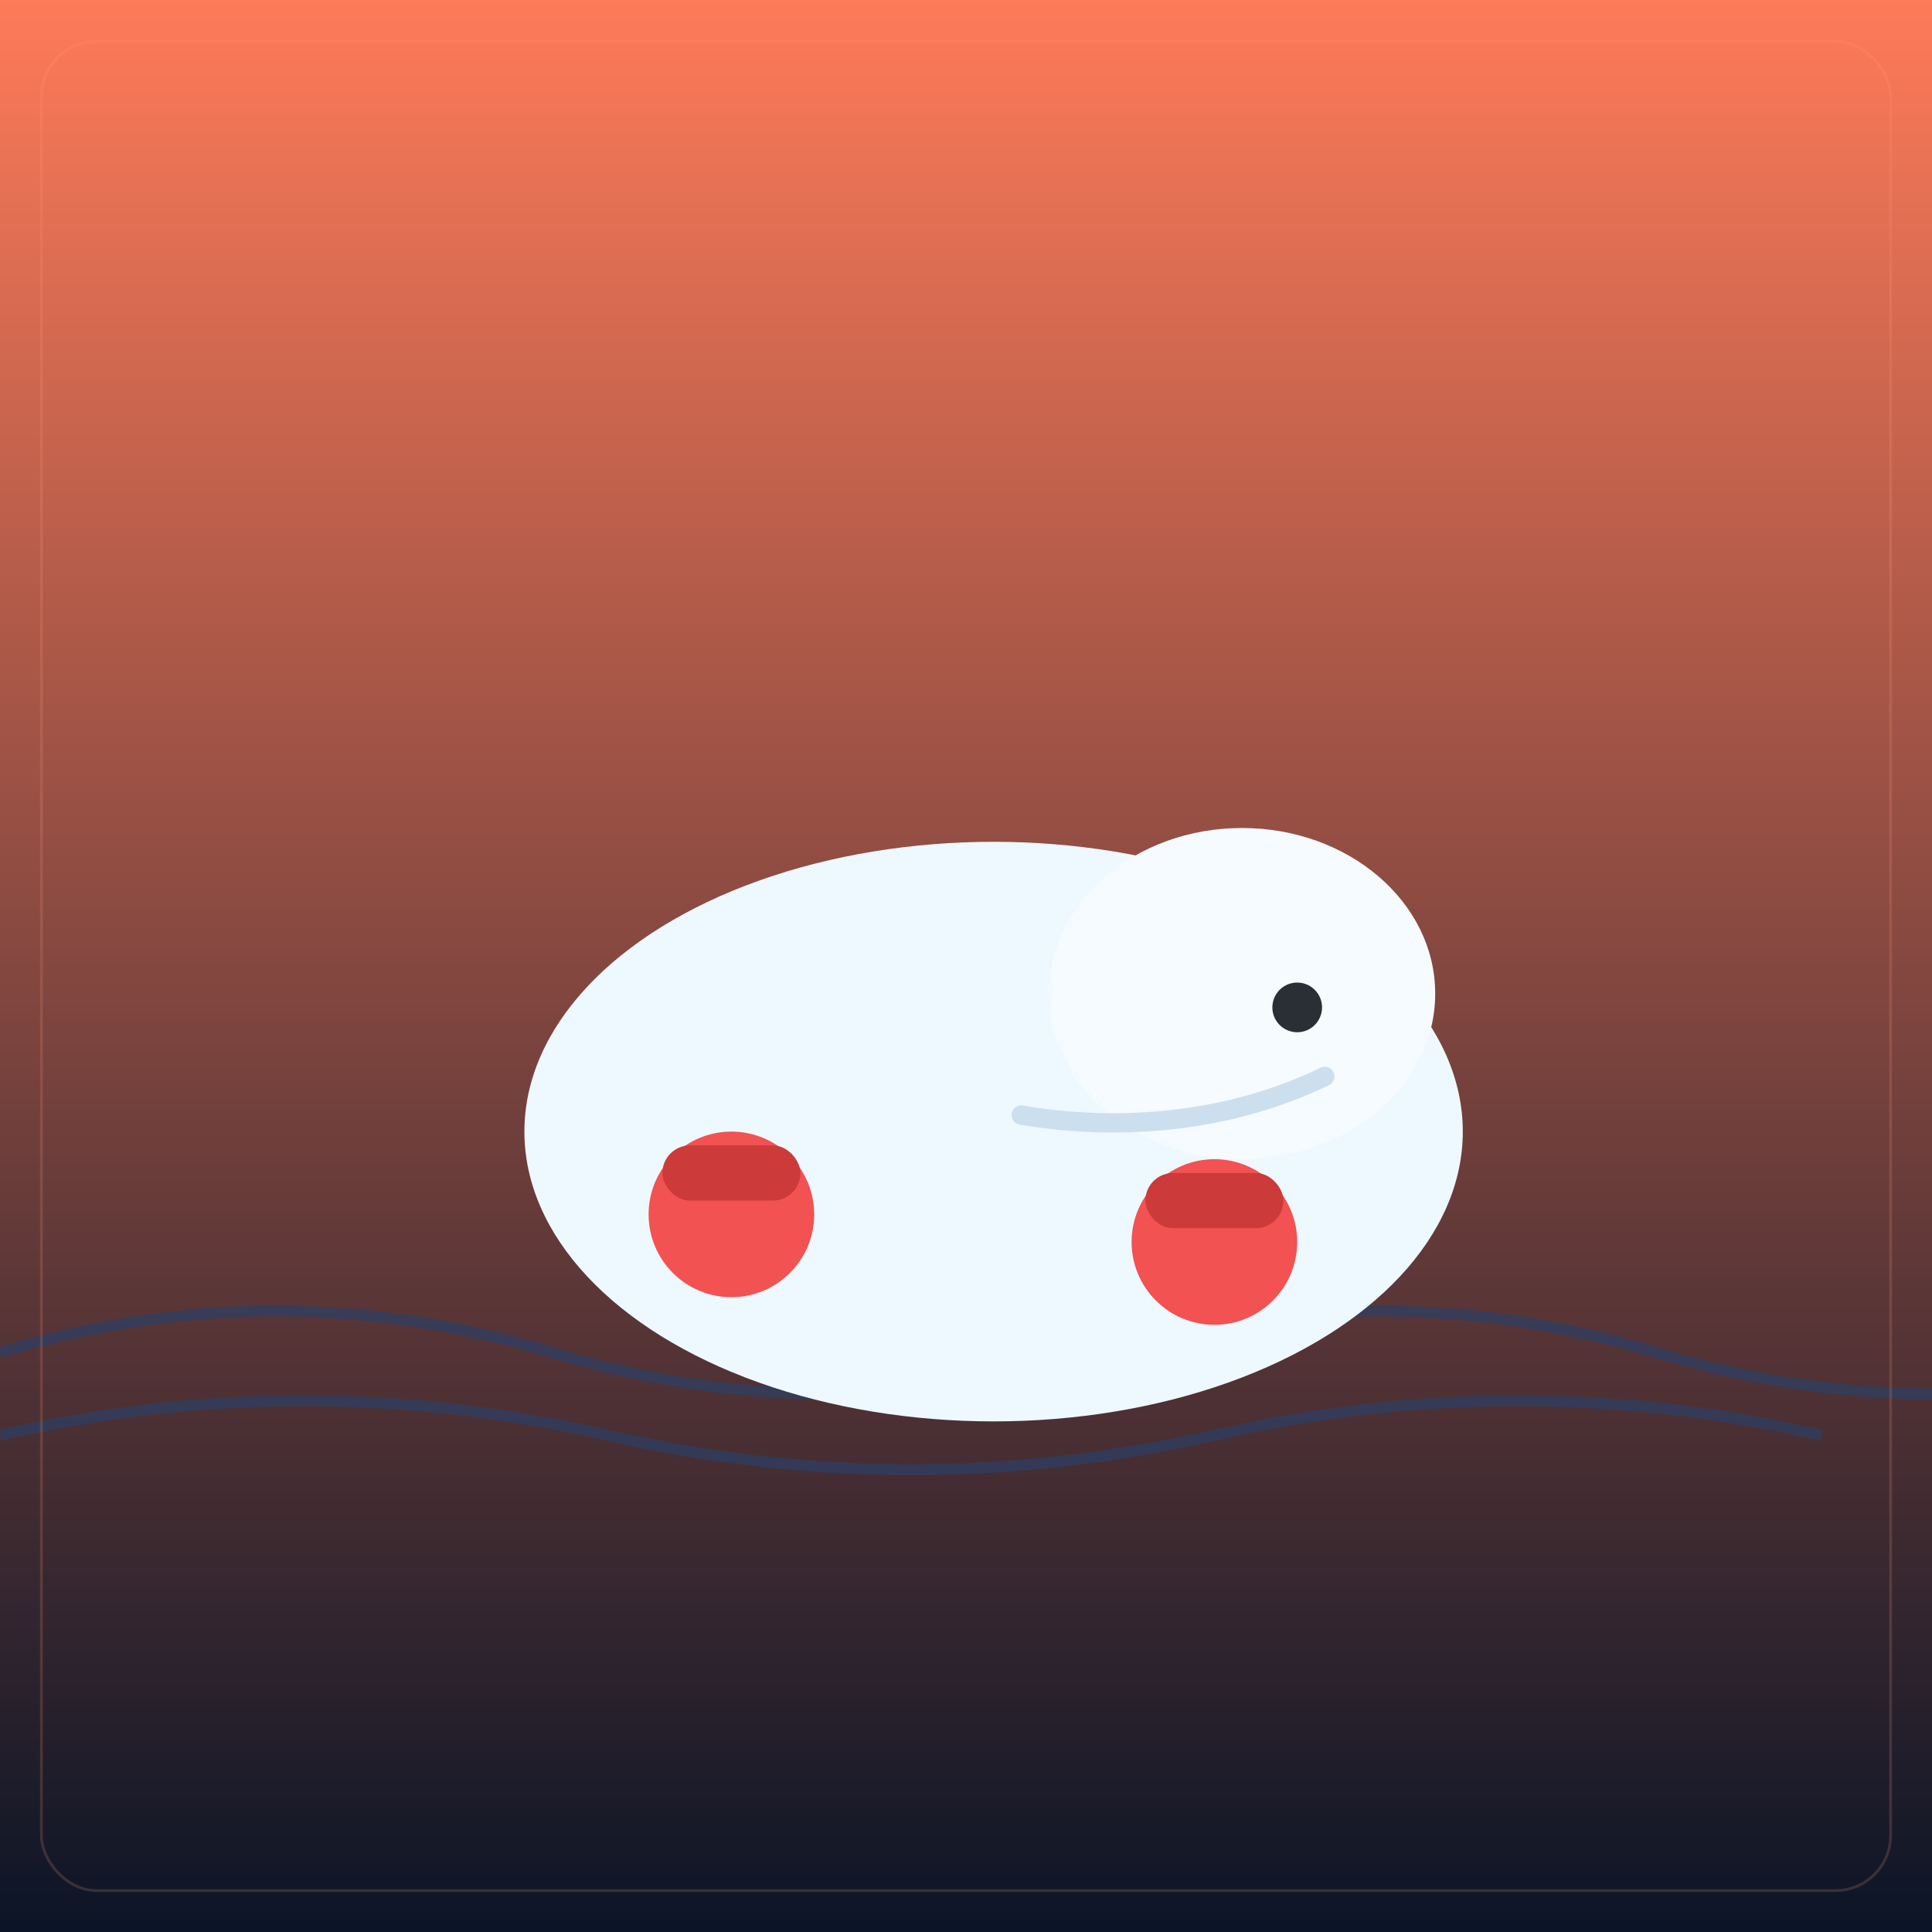
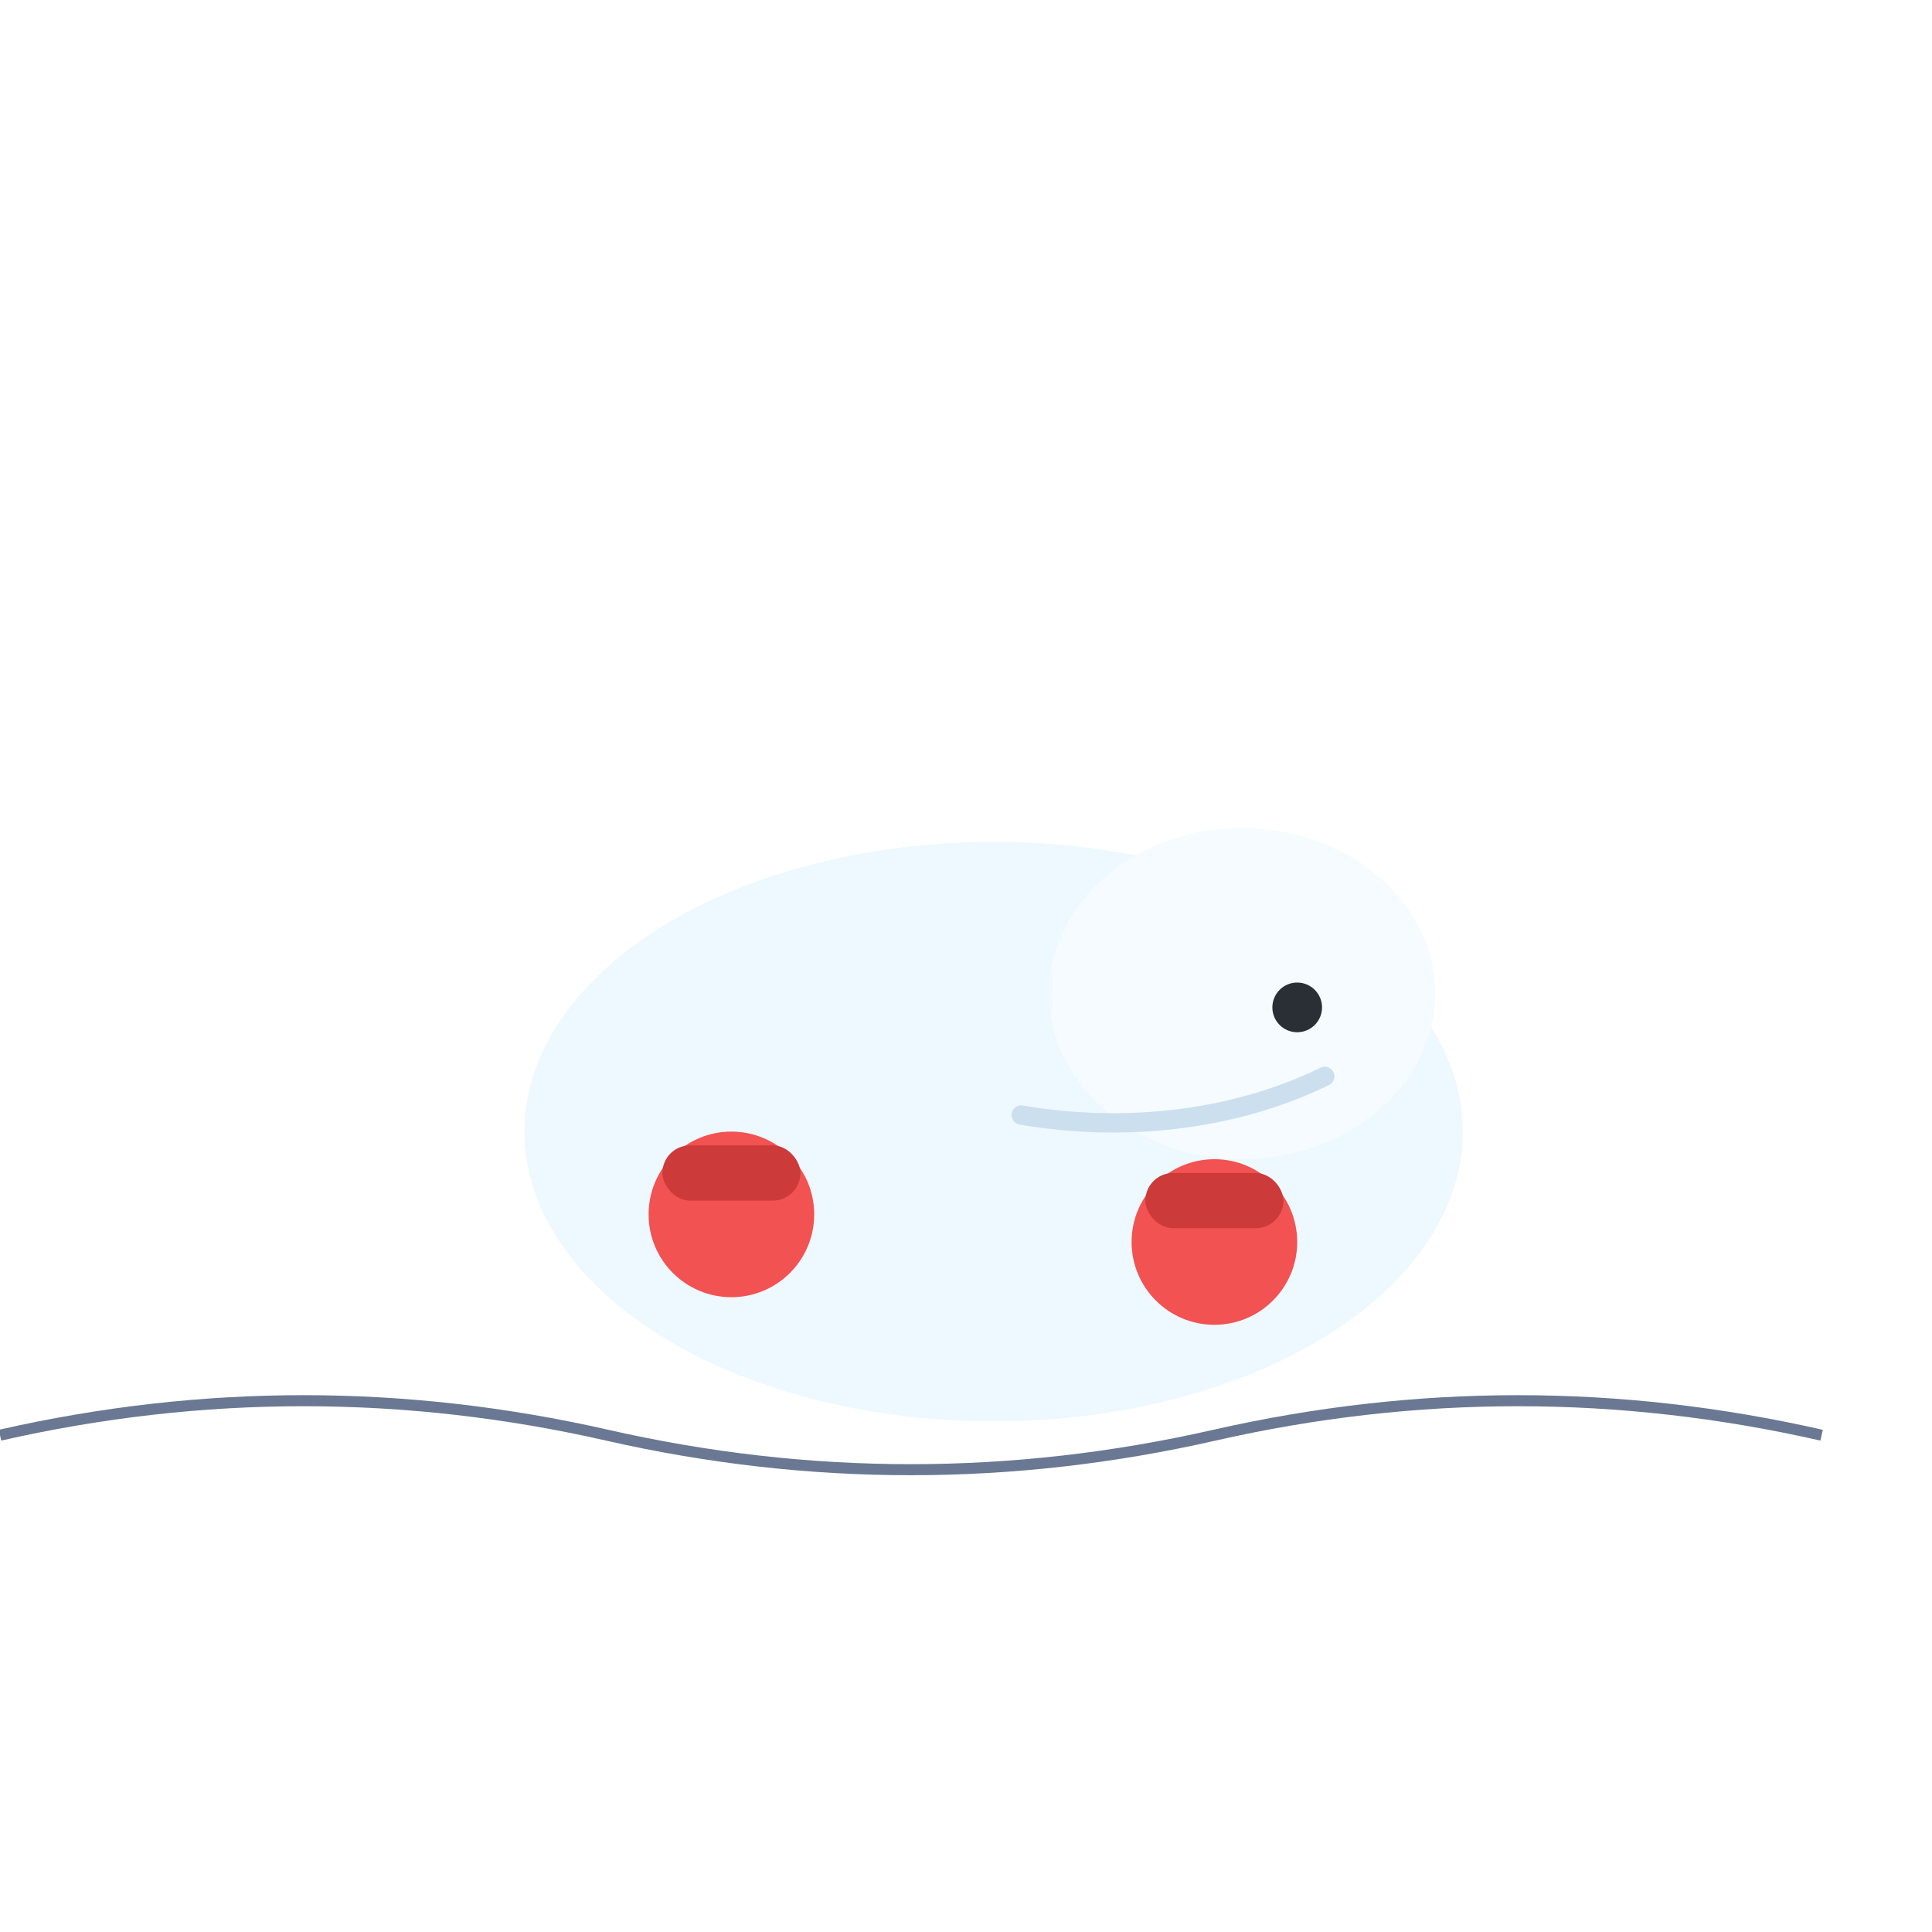
<svg xmlns="http://www.w3.org/2000/svg" width="1400" height="1400" viewBox="0 0 1400 1400" fill="none">
  <defs>
    <linearGradient id="sunset" x1="0" y1="0" x2="0" y2="1">
      <stop offset="0" stop-color="#FF7B59" />
      <stop offset="1" stop-color="#0A1426" />
    </linearGradient>
    <filter id="soft" x="-20%" y="-20%" width="140%" height="140%" color-interpolation-filters="sRGB">
      <feDropShadow dx="0" dy="20" stdDeviation="36" flood-color="#000" flood-opacity="0.35" />
    </filter>
  </defs>
-   <rect width="1400" height="1400" fill="url(#sunset)" />
  <g opacity="0.7" stroke="#2B3F65" stroke-width="8">
-     <path d="M0 980 q200 -60 400 0 t400 0 t400 0 t400 0" fill="none" />
    <path d="M0 1040 q220 -50 440 0 t440 0 t440 0" fill="none" />
  </g>
  <g filter="url(#soft)">
    <ellipse cx="720" cy="820" rx="340" ry="210" fill="#EEF8FF" />
    <ellipse cx="900" cy="720" rx="140" ry="120" fill="#F5FBFF" />
    <circle cx="940" cy="730" r="18" fill="#2A2E35" />
    <path d="M960 780c-70 34-150 40-220 28" stroke="#CCDFEE" stroke-width="14" stroke-linecap="round" />
    <circle cx="530" cy="880" r="60" fill="#F25252" />
    <circle cx="880" cy="900" r="60" fill="#F25252" />
    <rect x="480" y="830" width="100" height="40" rx="20" fill="#CC3A3A" />
    <rect x="830" y="850" width="100" height="40" rx="20" fill="#CC3A3A" />
  </g>
-   <rect x="30" y="30" width="1340" height="1340" rx="40" stroke="#FF9D7A" opacity="0.18" stroke-width="2" />
</svg>